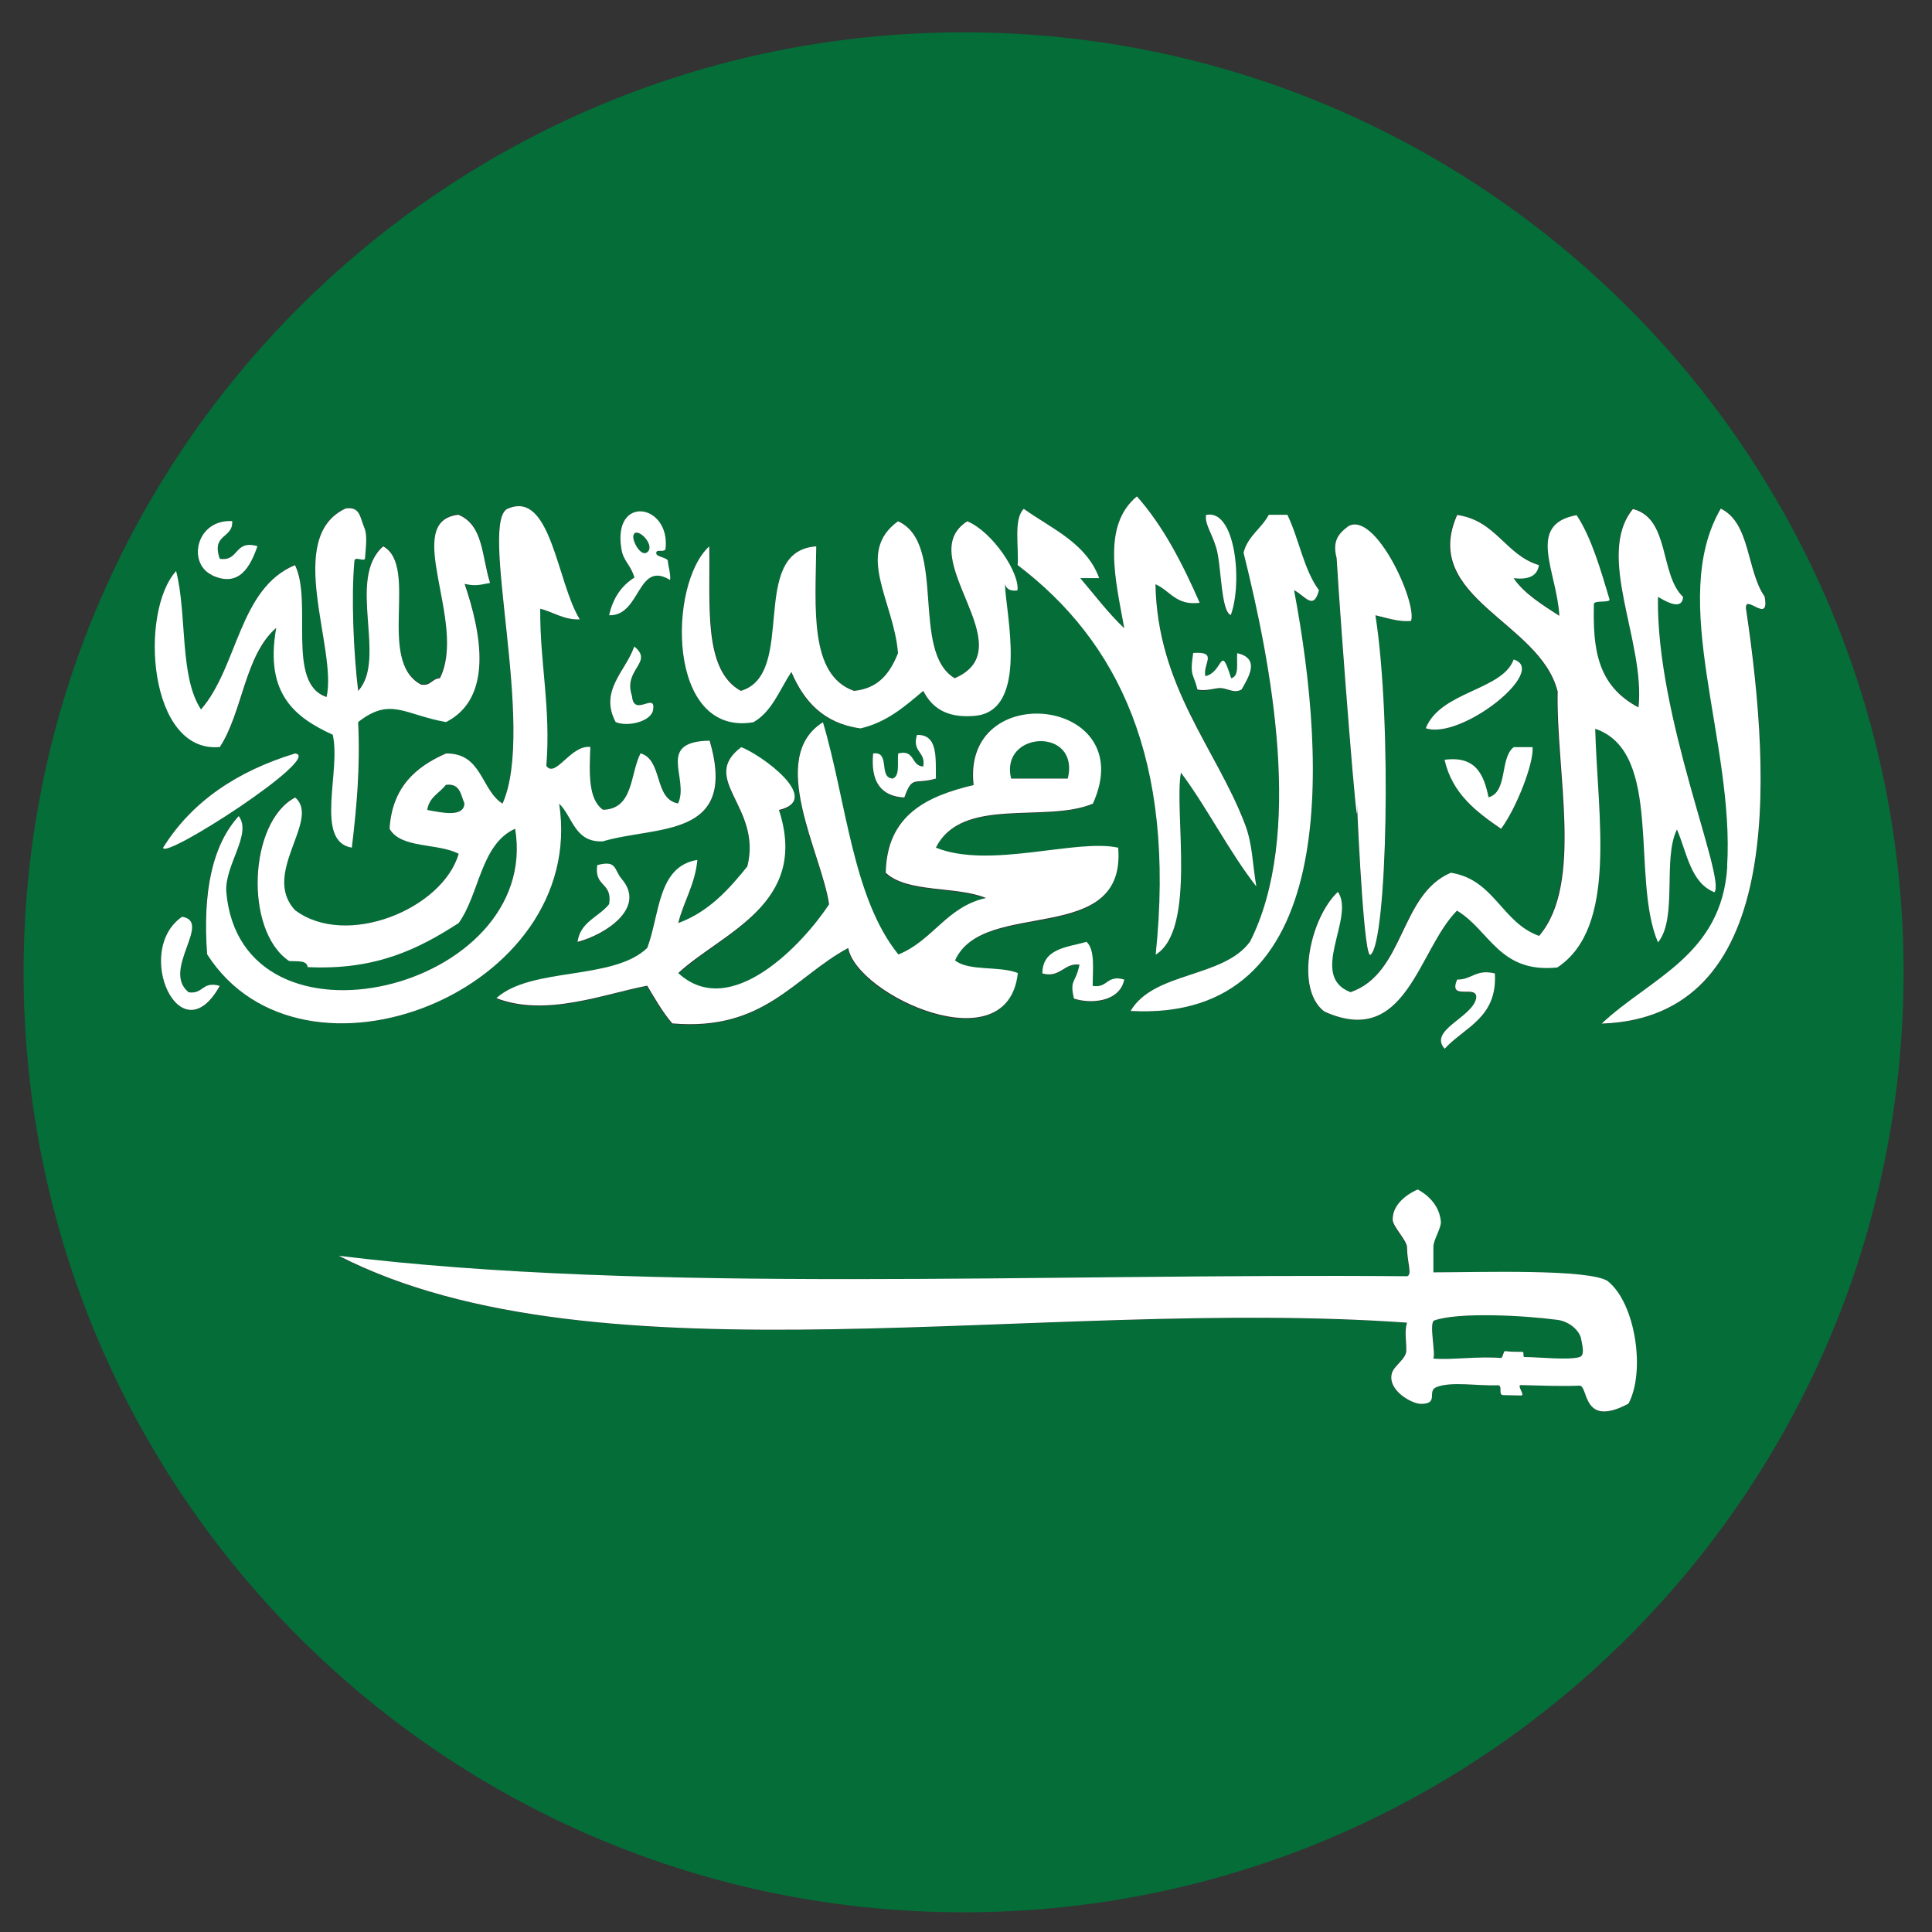
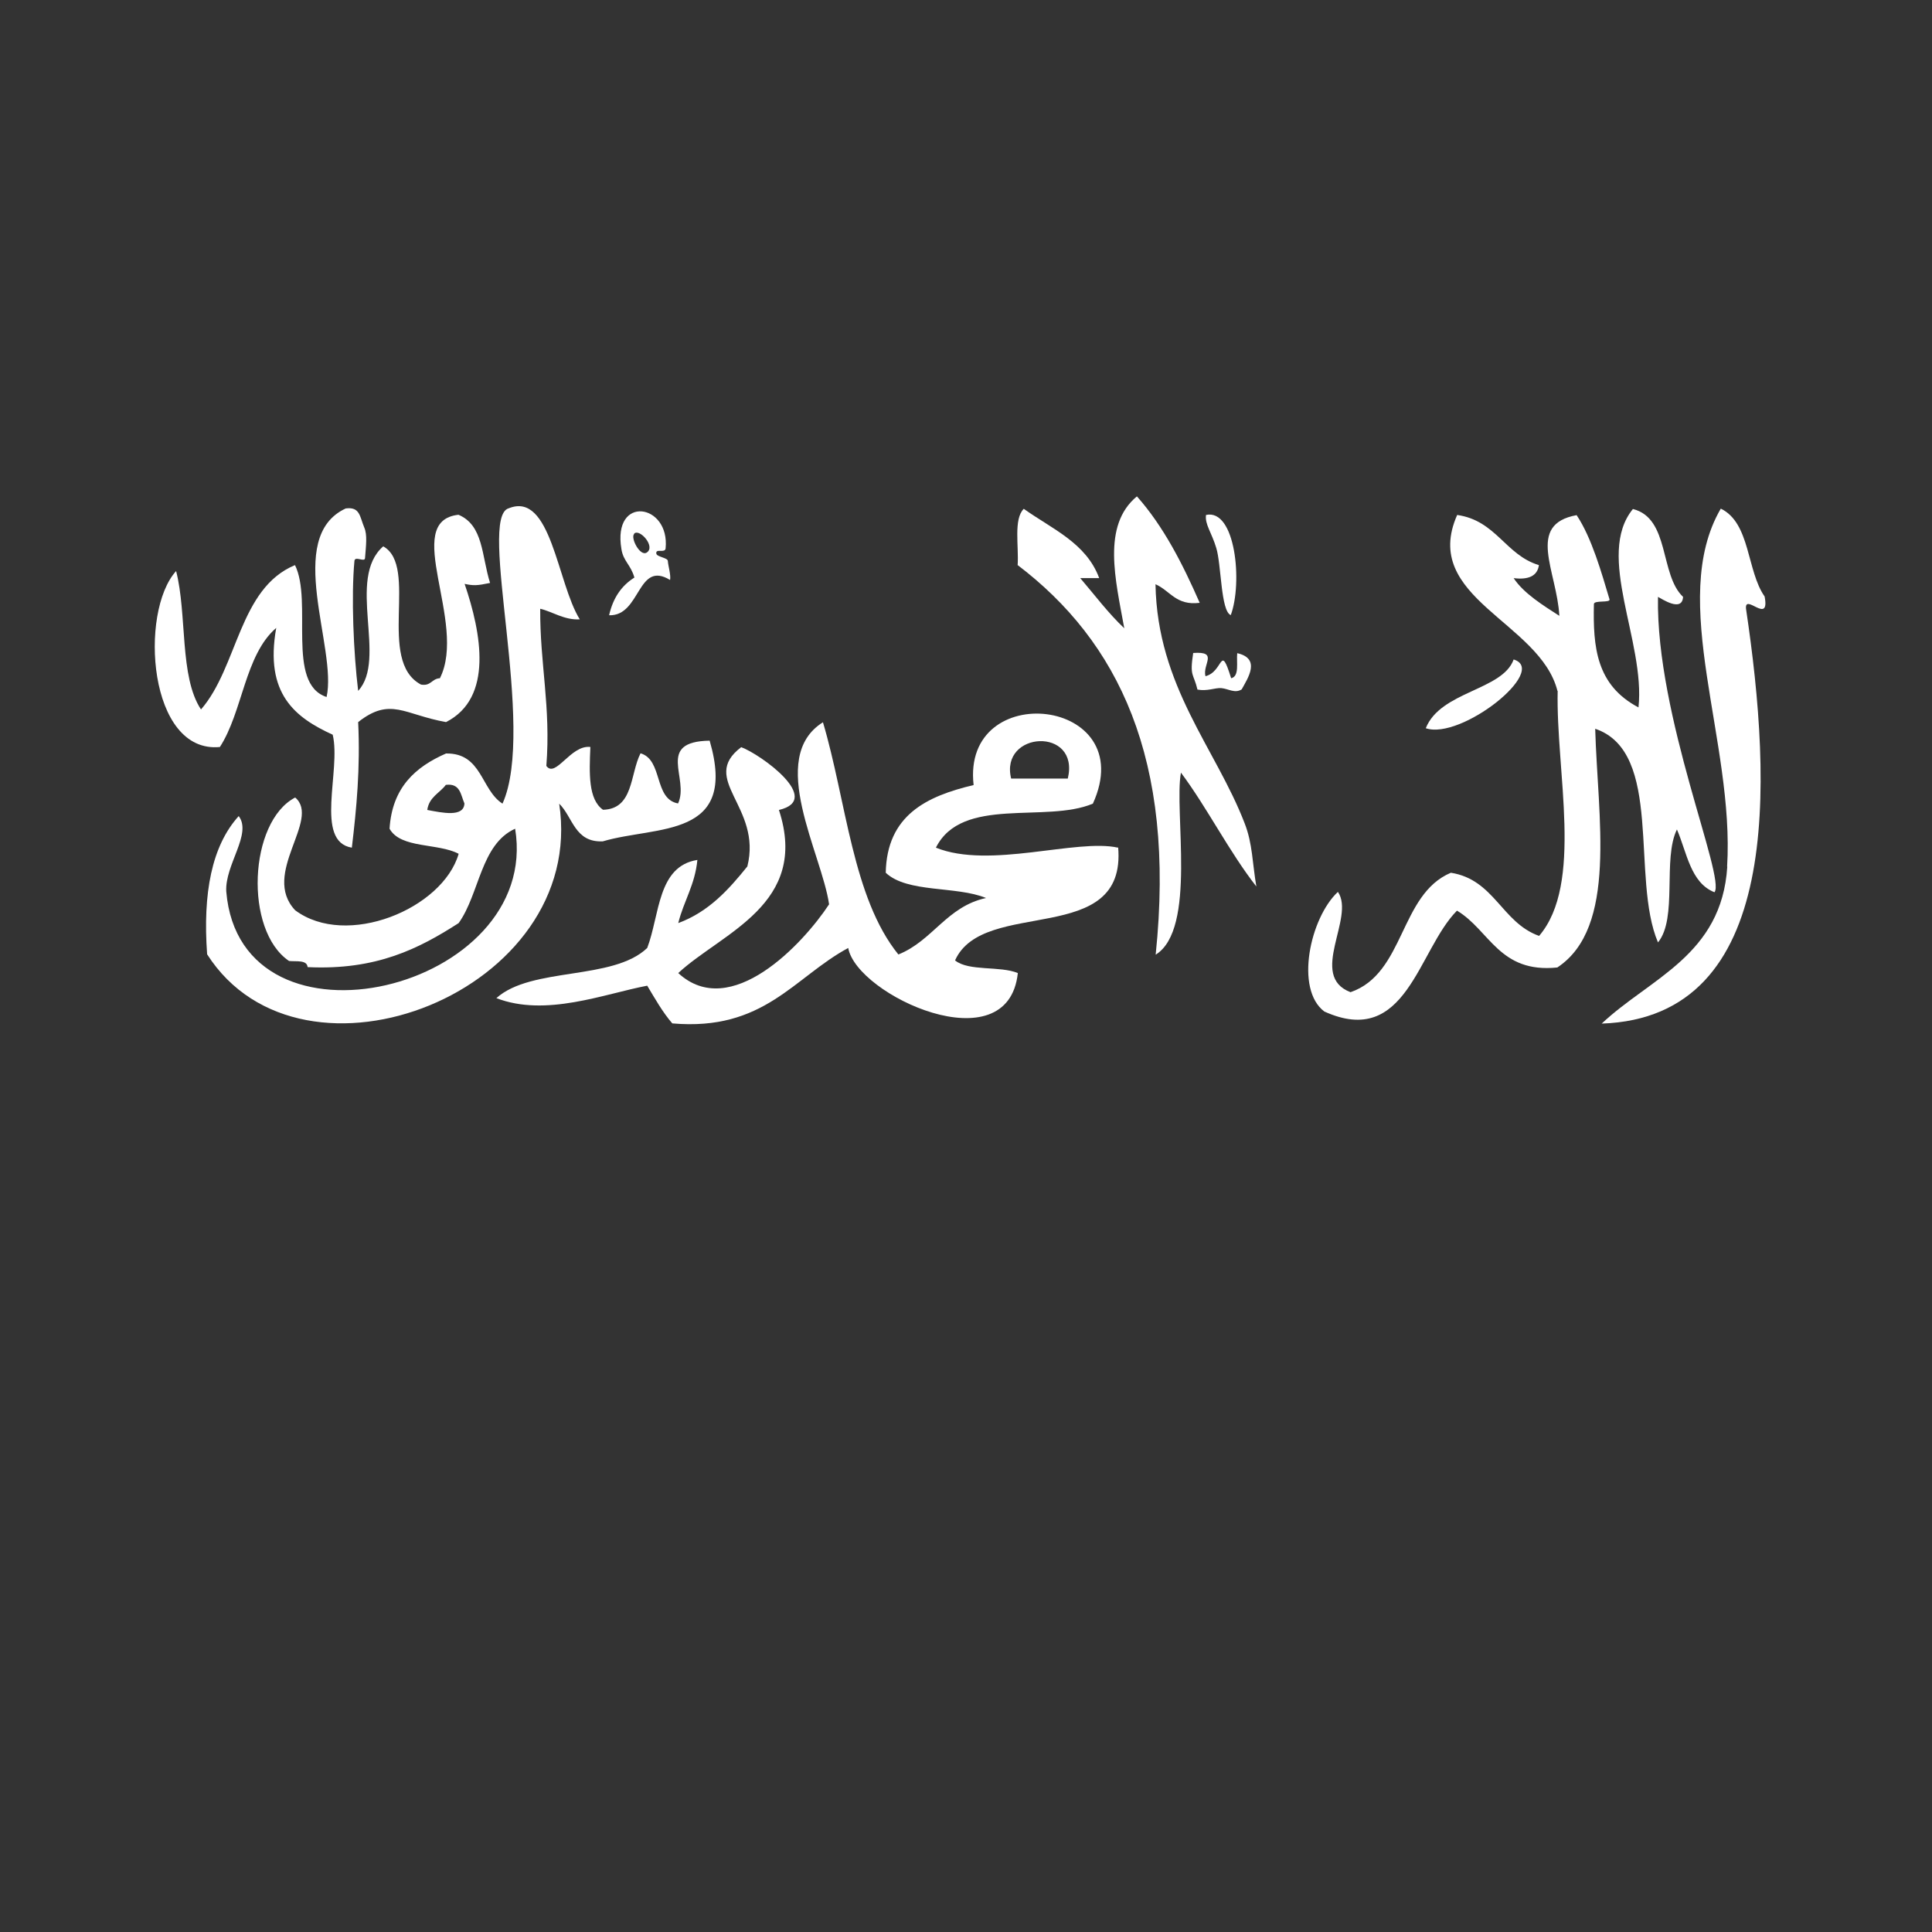
<svg xmlns="http://www.w3.org/2000/svg" width="104" height="104" viewBox="0 0 104 104">
  <rect x="0" y="0" width="104" height="104" fill="#333333" stroke="none" />
  <radialGradient id="a" cx="5862.2" cy="2444.66" r="138.45" gradientTransform="matrix(.365 0 0 .365 -2090.771 -840.964)" gradientUnits="userSpaceOnUse">
    <stop offset="0" stop-color="#FFF" />
    <stop offset=".52" stop-color="#FDFDFD" />
    <stop offset=".55" stop-color="#FCFCFC" />
    <stop offset=".86" stop-color="#FBFBFB" />
    <stop offset=".89" stop-color="#F7F7F7" />
    <stop offset=".92" stop-color="#EAEAEA" />
    <stop offset=".95" stop-color="#D5D5D5" />
    <stop offset=".98" stop-color="#B7B7B7" />
    <stop offset="1" stop-color="#9E9E9E" />
  </radialGradient>
-   <path fill="#046D38" d="M34.82 29.74c.48-.33-.39-1.3-.68-1-.23.2.32 1.25.68 1zM57.48 41.9c.68-2.8-3.67-2.57-3.05 0h3.05zM73.05 43.3c0-.1 0-.23-.02-.37l.02.37z" />
-   <path fill="#046D38" d="M102.47 52.34c0-27.95-22.66-50.6-50.6-50.6-27.96 0-50.6 22.65-50.6 50.6s22.64 50.6 50.6 50.6c27.94 0 50.6-22.65 50.6-50.6zm-9.83-24.97c1.6.77 1.4 3.35 2.37 4.74.3 1.58-1.1-.22-1 .68 1.4 9.45 1.96 22-7.78 22.32 2.6-2.46 6.47-3.67 6.76-8.45.42-6.7-3.22-14.34-.34-19.28zm-14.2.34c2.1.3 2.6 2.16 4.4 2.7-.08.6-.6.8-1.36.7.54.8 1.64 1.5 2.46 2.02-.13-2.4-1.8-4.92.93-5.4.82 1.22 1.35 3.12 1.77 4.52.07.2-.84.03-.85.25-.05 2.3.12 4.35 2.4 5.55.38-3.54-2.34-8.18-.3-10.68 2 .5 1.43 3.54 2.7 4.74-.04.85-1.13.1-1.34 0-.12 6.43 3.66 15.13 3.04 15.9-1.3-.5-1.48-2.13-2.03-3.38-.77 1.58.06 4.8-1 6.08-1.5-3.47.32-10.25-3.4-11.5.14 4.76 1.23 10.7-2.02 12.86-3.15.32-3.64-2-5.4-3.05-2.12 2.14-2.73 7.45-7.16 5.44-1.6-1.2-.78-5.03.72-6.44.95 1.38-1.62 4.52.67 5.4 2.93-1 2.62-5.25 5.4-6.42 2.34.38 2.73 2.7 4.74 3.4 2.4-2.8.92-8.84 1-13.2-.93-3.73-7.38-5-5.4-9.47zm0 25.03c.8 0 1-.58 2.03-.33.14 2.4-1.62 2.88-2.7 4.05-.88-1 1.47-1.67 1.7-2.7.12-.8-1.55.2-1.03-1.02zm-.67-11.83c1.7-.23 2.1.8 2.36 2.03 1.04-.32.6-2.12 1.35-2.7h1.02c.07.87-.88 3.3-1.7 4.4-1.32-.94-2.62-1.9-3.03-3.73zm3.7-5.4c1.92.6-2.83 4.35-4.72 3.7.8-2 4.13-2.03 4.73-3.7zm-8.87-7.2c1.44-.78 3.7 4.1 3.37 5.1-.6.1-1.28-.13-1.93-.28.9 5.82.62 17.59-.25 18.26-.36.48-.68-6.4-.75-8.08.1 3.13-.87-9.54-1.1-13.26-.23-.92.1-1.33.65-1.73zm-4.3-.6h1c.63 1.3.88 2.97 1.7 4.07-.3 1.13-.75.3-1.35 0 1.8 9.42 2.45 23.26-8.8 22.65 1.25-2.14 5-1.77 6.43-3.72 2.9-5.74 1.18-14.87-.34-20.96.23-.9.97-1.3 1.36-2.03zm-1.7 7.45c1.3.3.58 1.35.24 1.96-.36.23-.7-.02-1.1-.06-.34-.03-.74.18-1.27.1-.2-.9-.44-.68-.23-2 1.38-.1.5.6.65 1.26.98-.24.78-1.82 1.37.1.46-.1.28-.84.34-1.35zm-1.68-7.44c1.58-.33 1.98 3.68 1.33 5.42-.54-.2-.5-2.72-.78-3.63-.27-.84-.62-1.3-.55-1.8zm-9.8-.33c1.5 1.08 3.33 1.84 4.05 3.72h-1.02c.77.9 1.5 1.88 2.37 2.7-.47-2.6-1.23-5.53.68-7.1 1.43 1.6 2.46 3.62 3.38 5.75-1.28.15-1.6-.67-2.37-1.02.1 5.5 3.24 8.83 4.8 12.87.4 1.1.4 2.12.62 3.4-1.44-1.82-2.67-4.24-4.06-6.13-.38 2.1.86 8.44-1.35 9.8 1.1-10.55-2.03-16.88-7.43-20.95.07-1.06-.23-2.5.34-3.05zm1 25.03c0-1.35 1.32-1.4 2.37-1.7.46.44.32 1.47.33 2.37.8.14.73-.62 1.7-.34-.26 1.23-1.84 1.33-2.72 1.02-.22-1.04.1-.78.33-1.82-.8-.14-1.05.74-2 .47zm-1.35 0c-.53 4.95-8.68 1.2-9.13-1.36-2.93 1.58-4.53 4.5-9.47 4.06-.52-.6-.93-1.32-1.35-2.03-2.3.44-5.44 1.7-8.1.68 1.88-1.72 6.26-.94 8.1-2.7.7-1.8.56-4.4 2.7-4.74-.1 1.36-.73 2.2-1 3.4 1.64-.62 2.7-1.8 3.7-3.05.82-3.24-2.63-4.68-.33-6.43 1.02.4 4.44 2.83 2.02 3.4 1.66 5.05-3.07 6.6-5.4 8.78 2.8 2.58 6.72-1.6 8.1-3.72-.38-2.73-3.36-7.9-.33-9.8 1.26 4.24 1.58 9.45 4.05 12.5 1.85-.74 2.6-2.58 4.73-3.04-1.6-.65-4.25-.26-5.4-1.35.05-3.1 2.17-4.14 4.72-4.75-.65-5.77 9.03-4.7 6.43 1.02-2.53 1.06-7.04-.42-8.45 2.37 2.9 1.16 7.56-.5 9.8 0 .47 5.43-7.25 2.66-8.8 6.08.75.6 2.42.3 3.4.68zm-22.62-5.83c1.08-.3.9.25 1.32.75 1.32 1.56-.86 2.97-2.37 3.4.15-1.1 1.14-1.36 1.7-2.05.18-1.2-.83-.9-.65-2.1zm16.2-6c.92-.26.68.66 1.35.67.14-.82-.62-.74-.34-1.7 1.15-.02 1 1.26 1 2.37-1.14.35-1.24-.2-1.68 1.03-1.27-.08-1.82-.88-1.7-2.37.95-.14.33 1.26 1.03 1.35.47-.1.3-.83.35-1.34zM38.2 29.4c.06 3.1-.34 6.66 1.7 7.78 3.04-.9.36-7.53 4.05-7.78-.04 3.3-.4 6.93 2.03 7.78 1.34-.13 1.95-.98 2.37-2.03-.22-2.8-2.34-5.4 0-7.1 2.64 1.2.65 7 3.04 8.45 3.83-1.66-2.34-6.54.67-8.45 1.35.56 2.83 2.8 2.7 3.72-.4.05-.6-.08-.68-.34 0 1.4 1.38 6.92-1.7 7.1-1.46.1-2.24-.47-2.7-1.35-.98.82-1.93 1.68-3.38 2.03-2-.26-3.05-1.46-3.72-3.04-.62.96-1.03 2.13-2.03 2.7-4.66.8-4.6-7.45-2.37-9.46zm-4.75.15c-.5-2.92 2.62-2.45 2.38-.03-.03.3-.55 0-.5.28.03.18.6.22.62.4 0 .28.17.74.12 1-1.77-1.06-1.55 1.96-3.28 1.92.2-.92.66-1.58 1.35-2.03-.2-.7-.6-.9-.7-1.55zm.57 7.92c.1 1.18 1.28-.23 1.14.72-.07.63-1.36.95-2.03.67-.9-1.7.56-2.74 1-4.06 1.08.88-.6 1.23-.1 2.67zM12.5 28.05c.06.96-1.14.66-.67 2.03 1.06.16.76-1.04 2.03-.68-.38 1.1-.98 2.27-2.46 1.56-1.33-.65-.84-3 1.1-2.9zm-3.04 2.7c.6 2.33.17 5.7 1.35 7.44 2-2.3 2.06-6.53 5.08-7.8.96 2-.52 6.4 1.7 7.12.58-2.62-2.32-8.6 1-10.15.8-.1.77.43 1.02 1.02.17.38.1.97.04 1.62 0 .24-.54-.12-.56.15-.2 1.9-.06 4.95.2 7 1.57-1.7-.67-6.03 1.34-7.77 1.92 1.08-.38 6.15 2.03 7.44.54.1.58-.32 1-.34 1.52-2.98-2.07-8.46 1.03-8.8 1.34.58 1.23 2.2 1.7 3.68-.72.14-.9.16-1.37.05.9 2.65 1.56 6.14-1 7.44-2.25-.4-3-1.38-4.73 0 .12 2.5-.1 4.65-.34 6.76-2.04-.33-.57-4.16-1.02-6.1-2-.9-3.67-2.17-3.03-5.73-1.7 1.46-1.8 4.5-3.04 6.42-3.87.4-4.37-7.28-2.37-9.47zm-.68 14.88c1.56-2.5 4-4.12 7.1-5.07 1.6.15-7.1 5.77-7.1 5.07zm1.02 3.72c1.64.26-1.1 2.87.34 4.06.8.15.73-.6 1.7-.33-2.13 3.83-4.7-1.9-2.04-3.72zm1.35 2.03c-.25-3.3.23-5.85 1.7-7.44.72.98-.76 2.62-.7 4.06.8 9.25 17 5.32 15.57-3.38-1.86.84-1.9 3.5-3.04 5.07-2.12 1.36-4.44 2.54-8.12 2.36-.05-.4-.62-.3-1-.34-2.44-1.63-2.18-7.48.32-8.8 1.4 1.2-1.86 4.1 0 6.1 2.75 2.06 7.94-.08 8.8-3.05-1.1-.6-3.1-.27-3.72-1.35.13-2.23 1.4-3.33 3.04-4.06 1.94-.02 1.87 1.96 3.04 2.7 1.85-4.07-1.38-15.43.34-15.9 2.27-.9 2.6 4.05 3.82 6-.85.04-1.48-.43-2.13-.58-.02 2.95.58 5.28.34 8.46.5.7 1.32-1.15 2.38-1.02-.06 1.4-.12 2.82.67 3.38 1.65-.04 1.46-1.92 2.03-3.04 1.22.36.7 2.46 2.03 2.7.63-1.34-1.23-3.33 1.7-3.38 1.56 5.3-2.84 4.56-5.75 5.4-1.52.07-1.6-1.3-2.36-2.02 1.53 10.13-13.84 16.16-18.95 8.12zm73.9 23.2c-1 .05-1.95.02-3.16-.02-.27 0 .25.57 0 .57l-.97-.03c-.3 0 0-.55-.3-.53-1.1.04-2.5-.22-3.3.1-.52.22.18.9-.84.9-.5 0-1.8-.72-1.58-1.62.1-.43.78-.8.78-1.24 0-.5-.1-1.02.04-1.5-19.66-1.4-43.54 3.54-57.5-3.6 16.68 2.05 37.84.93 57.5 1.12.3-.1 0-.76 0-1.58 0-.36-.75-1.08-.77-1.46-.03-.96 1.03-1.5 1.35-1.63.42.22 1.14.74 1.25 1.7.04.34-.43 1.04-.42 1.4.02.5.02.98 0 1.34 2.5 0 8.42-.2 9.4.47 1.5 1.18 2.06 4.87 1.13 6.6-2.53 1.36-2.13-1-2.64-.98z" />
-   <path fill="#046D38" d="M83.86 71.05c-1.8-.24-5.33-.43-6.64.03-.3.1.1 1.86-.06 2.05.9.1 2.38-.13 3.63-.03.1 0 .1-.37.22-.36l.95.04c.1 0 0 .27.1.27.8 0 2.33.2 2.97 0 .3-.1.13-.7.08-.97-.06-.4-.57-.94-1.26-1.03zM24 42.25c-.34.45-.9.67-1 1.35.8.15 1.97.4 2-.34-.2-.47-.22-1.1-1-1z" />
  <path fill="#FFF" d="M54.77 30.41c5.4 4.1 8.54 10.42 7.44 20.98 2.22-1.37.98-7.7 1.36-9.8 1.4 1.87 2.62 4.3 4.06 6.13-.22-1.28-.2-2.3-.63-3.4-1.56-4.05-4.7-7.36-4.8-12.87.8.35 1.1 1.16 2.38 1-.92-2.1-1.95-4.12-3.38-5.73-1.9 1.57-1.15 4.5-.68 7.1-.87-.82-1.6-1.8-2.37-2.7h1.02c-.7-1.9-2.55-2.65-4.06-3.73-.56.56-.26 2-.33 3.04zM11.83 40.22c1.24-1.9 1.34-4.96 3.04-6.42-.64 3.56 1.03 4.83 3.04 5.75.46 1.92-1 5.75 1.03 6.08.25-2.1.46-4.27.34-6.76 1.74-1.37 2.48-.4 4.73 0 2.56-1.3 1.9-4.8 1-7.44.47.1.66.1 1.37-.05-.46-1.46-.35-3.1-1.7-3.67-3.1.34.5 5.82-1 8.8-.44.02-.48.44-1.02.34-2.4-1.28-.1-6.36-2.03-7.44-2 1.74.23 6.07-1.35 7.78-.25-2.06-.38-5.1-.2-7 .03-.28.56.1.57-.15.05-.66.13-1.25-.04-1.64-.25-.6-.23-1.13-1-1.03-3.34 1.55-.44 7.53-1.03 10.15-2.2-.72-.73-5.13-1.7-7.1-3.02 1.25-3.07 5.48-5.06 7.77-1.17-1.76-.74-5.12-1.34-7.45-2 2.2-1.5 9.86 2.37 9.47z" />
  <path fill="#FFF" d="M30.1 43.26c.74.72.83 2.1 2.35 2.03 2.9-.86 7.3-.12 5.75-5.42-2.93.05-1.07 2.04-1.7 3.38-1.32-.24-.8-2.34-2.02-2.7-.57 1.12-.37 3-2.02 3.04-.8-.56-.74-1.97-.68-3.38-1.06-.13-1.87 1.7-2.37 1.02.25-3.18-.35-5.5-.33-8.46.65.15 1.3.62 2.13.57-1.22-1.95-1.54-6.9-3.82-5.98-1.72.46 1.5 11.82-.34 15.9-1.17-.75-1.1-2.73-3.04-2.7-1.64.72-2.9 1.82-3.04 4.05.6 1.08 2.6.76 3.72 1.35-.86 2.97-6.04 5.1-8.8 3.04-1.86-1.97 1.4-4.88 0-6.07-2.5 1.3-2.76 7.16-.33 8.8.4.04.96-.07 1 .33 3.7.18 6-1 8.13-2.37 1.13-1.58 1.18-4.24 3.04-5.08 1.43 8.7-14.78 12.63-15.55 3.38-.08-1.44 1.4-3.1.67-4.06-1.45 1.6-1.94 4.15-1.7 7.44 5.13 8.03 20.5 2 18.95-8.12zm-7.1.34c.1-.7.66-.9 1-1.35.78-.1.8.54 1 1-.03.76-1.2.5-2 .35zM32.8 33.12c1.7.04 1.5-2.98 3.27-1.9.05-.28-.1-.74-.12-1.02 0-.18-.6-.22-.62-.4-.05-.3.47 0 .5-.28.24-2.42-2.87-2.9-2.38.03.1.66.5.84.7 1.54-.7.44-1.15 1.1-1.36 2.02zm1.34-4.4c.3-.27 1.16.7.68 1.02-.36.25-.9-.8-.68-1zM83.85 37.18c-.1 4.36 1.4 10.4-1 13.2-2.02-.72-2.4-3.03-4.75-3.4-2.77 1.17-2.47 5.42-5.4 6.43-2.3-.88.27-4.02-.68-5.4-1.5 1.4-2.33 5.24-.73 6.44 4.42 2 5.03-3.3 7.14-5.43 1.77 1.06 2.27 3.38 5.4 3.06 3.26-2.15 2.17-8.1 2.04-12.85 3.7 1.25 1.9 8.03 3.38 11.5 1.07-1.3.24-4.5 1.02-6.08.54 1.25.73 2.87 2.02 3.38.62-.77-3.16-9.47-3.04-15.9.2.1 1.3.85 1.35 0-1.27-1.2-.7-4.23-2.7-4.73-2.04 2.5.68 7.14.3 10.68-2.28-1.2-2.45-3.26-2.4-5.56 0-.23.9-.05.84-.26-.42-1.4-.95-3.3-1.77-4.53-2.74.5-1.06 3.02-.93 5.42-.82-.53-1.92-1.2-2.46-2.03.77.1 1.28-.1 1.36-.7-1.8-.54-2.3-2.4-4.4-2.7-1.98 4.47 4.47 5.75 5.4 9.48z" />
  <path fill="#FFF" d="M92.98 46.65c-.3 4.78-4.16 6-6.76 8.45 9.74-.33 9.18-12.87 7.77-22.32-.1-.9 1.3.9 1-.67-.97-1.38-.76-3.96-2.36-4.73-2.88 4.94.76 12.57.34 19.28zM66.25 33.12c.65-1.74.26-5.75-1.33-5.4-.07.5.3.94.55 1.77.28.9.24 3.4.78 3.62z" />
-   <path fill="#FFF" d="M67.28 50.7c-1.43 1.95-5.18 1.6-6.42 3.72 11.24.62 10.58-13.23 8.8-22.65.6.3 1.04 1.13 1.34 0-.82-1.1-1.07-2.76-1.7-4.06h-1c-.4.75-1.13 1.14-1.36 2.04 1.52 6.1 3.25 15.22.34 20.96zM11.4 30.96c1.48.7 2.08-.47 2.46-1.56-1.27-.36-.97.84-2.03.68-.47-1.37.73-1.07.67-2.03-1.94-.1-2.43 2.26-1.1 2.9zM40.57 38.87c1-.58 1.4-1.75 2.03-2.7.67 1.57 1.73 2.77 3.72 3.04 1.45-.34 2.4-1.2 3.38-2.02.46.9 1.24 1.46 2.7 1.35 3.08-.18 1.7-5.7 1.7-7.1.07.26.28.4.67.34.13-.94-1.35-3.16-2.7-3.72-3 1.9 3.16 6.8-.68 8.45-2.4-1.44-.4-7.27-3.05-8.45-2.34 1.7-.22 4.3 0 7.1-.42 1.05-1.03 1.9-2.37 2.03-2.42-.85-2.07-4.47-2.03-7.78-3.7.25-1 6.88-4.06 7.78-2.05-1.12-1.64-4.68-1.7-7.78-2.23 2.02-2.3 10.25 2.37 9.47zM73.05 43.3c0-.26-.02-.4-.02-.37 0 .14 0 .26.02.37.07 1.7.4 8.56.74 8.08.86-.68 1.16-12.44.25-18.26.64.15 1.33.38 1.92.3.32-1.02-1.92-5.9-3.37-5.1-.54.4-.88.8-.64 1.72.22 3.72 1.2 16.4 1.1 13.26zM34.14 34.8c-.45 1.33-1.9 2.37-1 4.07.66.28 1.95-.04 2.02-.68.14-.96-1.05.45-1.14-.73-.5-1.44 1.2-1.8.12-2.66z" />
  <path fill="#FFF" d="M66.27 36.5c-.6-1.92-.4-.34-1.38-.1-.17-.65.72-1.35-.66-1.25-.2 1.3.02 1.08.23 1.97.53.1.93-.1 1.28-.08.4.04.73.3 1.1.07.33-.6 1.05-1.66-.24-1.95-.05.5.13 1.25-.33 1.35zM81.48 35.5c-.6 1.67-3.93 1.7-4.73 3.7 1.9.65 6.64-3.12 4.73-3.7zM60.18 45.63c-2.24-.5-6.9 1.17-9.8 0 1.4-2.8 5.92-1.3 8.45-2.37 2.6-5.72-7.08-6.78-6.42-1-2.54.6-4.67 1.63-4.73 4.72 1.16 1.1 3.8.7 5.4 1.36-2.12.46-2.87 2.3-4.72 3.04-2.47-3.05-2.8-8.26-4.06-12.5-3.04 1.9-.06 7.07.33 9.8-1.4 2.13-5.3 6.3-8.12 3.7 2.35-2.18 7.08-3.7 5.42-8.78 2.42-.56-1-3-2.03-3.38-2.3 1.74 1.14 3.2.33 6.42-1 1.24-2.07 2.44-3.72 3.05.3-1.2.9-2.05 1.03-3.4-2.15.34-2.02 2.95-2.7 4.74-1.85 1.77-6.23 1-8.12 2.7 2.67 1.03 5.8-.23 8.12-.67.42.7.83 1.43 1.35 2.03 4.94.43 6.54-2.48 9.47-4.06.46 2.55 8.6 6.3 9.13 1.35-.97-.4-2.63-.08-3.38-.68 1.53-3.42 9.25-.66 8.78-6.1zm-2.7-3.72h-3.05c-.63-2.57 3.72-2.8 3.05 0z" />
-   <path fill="#FFF" d="M48 41.9c-.7-.08-.07-1.48-1-1.34-.14 1.5.4 2.3 1.68 2.37.44-1.23.54-.68 1.7-1.02-.02-1.1.13-2.38-1.02-2.35-.28.95.48.87.34 1.7-.67-.02-.43-.94-1.35-.7-.06.52.12 1.26-.34 1.36zM80.8 44.62c.82-1.1 1.77-3.52 1.7-4.4h-1.02c-.76.6-.3 2.4-1.35 2.7-.25-1.2-.67-2.25-2.37-2.02.42 1.84 1.72 2.8 3.05 3.72zM8.78 45.63c0 .7 8.7-4.92 7.1-5.07-3.1.95-5.54 2.57-7.1 5.07zM31.1 50.7c1.5-.4 3.7-1.83 2.37-3.38-.43-.5-.24-1.04-1.32-.75-.18 1.2.83.9.64 2.1-.56.7-1.55.94-1.7 2.03zM10.14 53.4c-1.45-1.18 1.3-3.8-.34-4.05-2.65 1.83-.1 7.55 2.03 3.72-.96-.28-.88.48-1.7.34zM57.8 53.75c.9.3 2.47.2 2.72-1.02-.96-.28-.88.48-1.7.34 0-.9.14-1.93-.33-2.37-1.06.3-2.37.35-2.38 1.7.96.27 1.2-.6 2-.47-.22 1.04-.54.78-.3 1.82zM77.77 56.45c1.08-1.17 2.84-1.66 2.7-4.05-1.03-.25-1.23.34-2.03.33-.52 1.2 1.15.2 1.02 1.02-.22 1.03-2.57 1.7-1.7 2.7zM86.56 68.97c-1-.68-6.9-.48-9.4-.48v-1.36c-.02-.36.45-1.05.4-1.4-.1-.95-.82-1.47-1.24-1.7-.32.13-1.38.68-1.35 1.64.02.37.76 1.1.77 1.46 0 .82.3 1.5 0 1.57-19.66-.17-40.82.95-57.5-1.1 13.96 7.14 37.84 2.2 57.5 3.6-.15.47-.03 1-.04 1.5 0 .46-.68.82-.78 1.24-.23.9 1.07 1.63 1.57 1.63 1 0 .3-.68.83-.9.8-.32 2.2-.06 3.3-.1.3-.02 0 .53.3.53l.96.02c.25 0-.27-.57 0-.56 1.2.03 2.16.07 3.14.03.5-.03.1 2.32 2.64.97.93-1.73.38-5.42-1.12-6.6zm-1.52 4.08c-.64.18-2.18 0-2.98 0-.1 0 0-.27-.1-.28-.3 0-.62 0-.94-.04-.1 0-.12.38-.23.37-1.26-.1-2.74.12-3.64.03.16-.2-.25-1.94.06-2.05 1.3-.46 4.85-.27 6.64-.03.7.1 1.2.64 1.26 1.02.05.3.23.88-.08.98z" />
</svg>